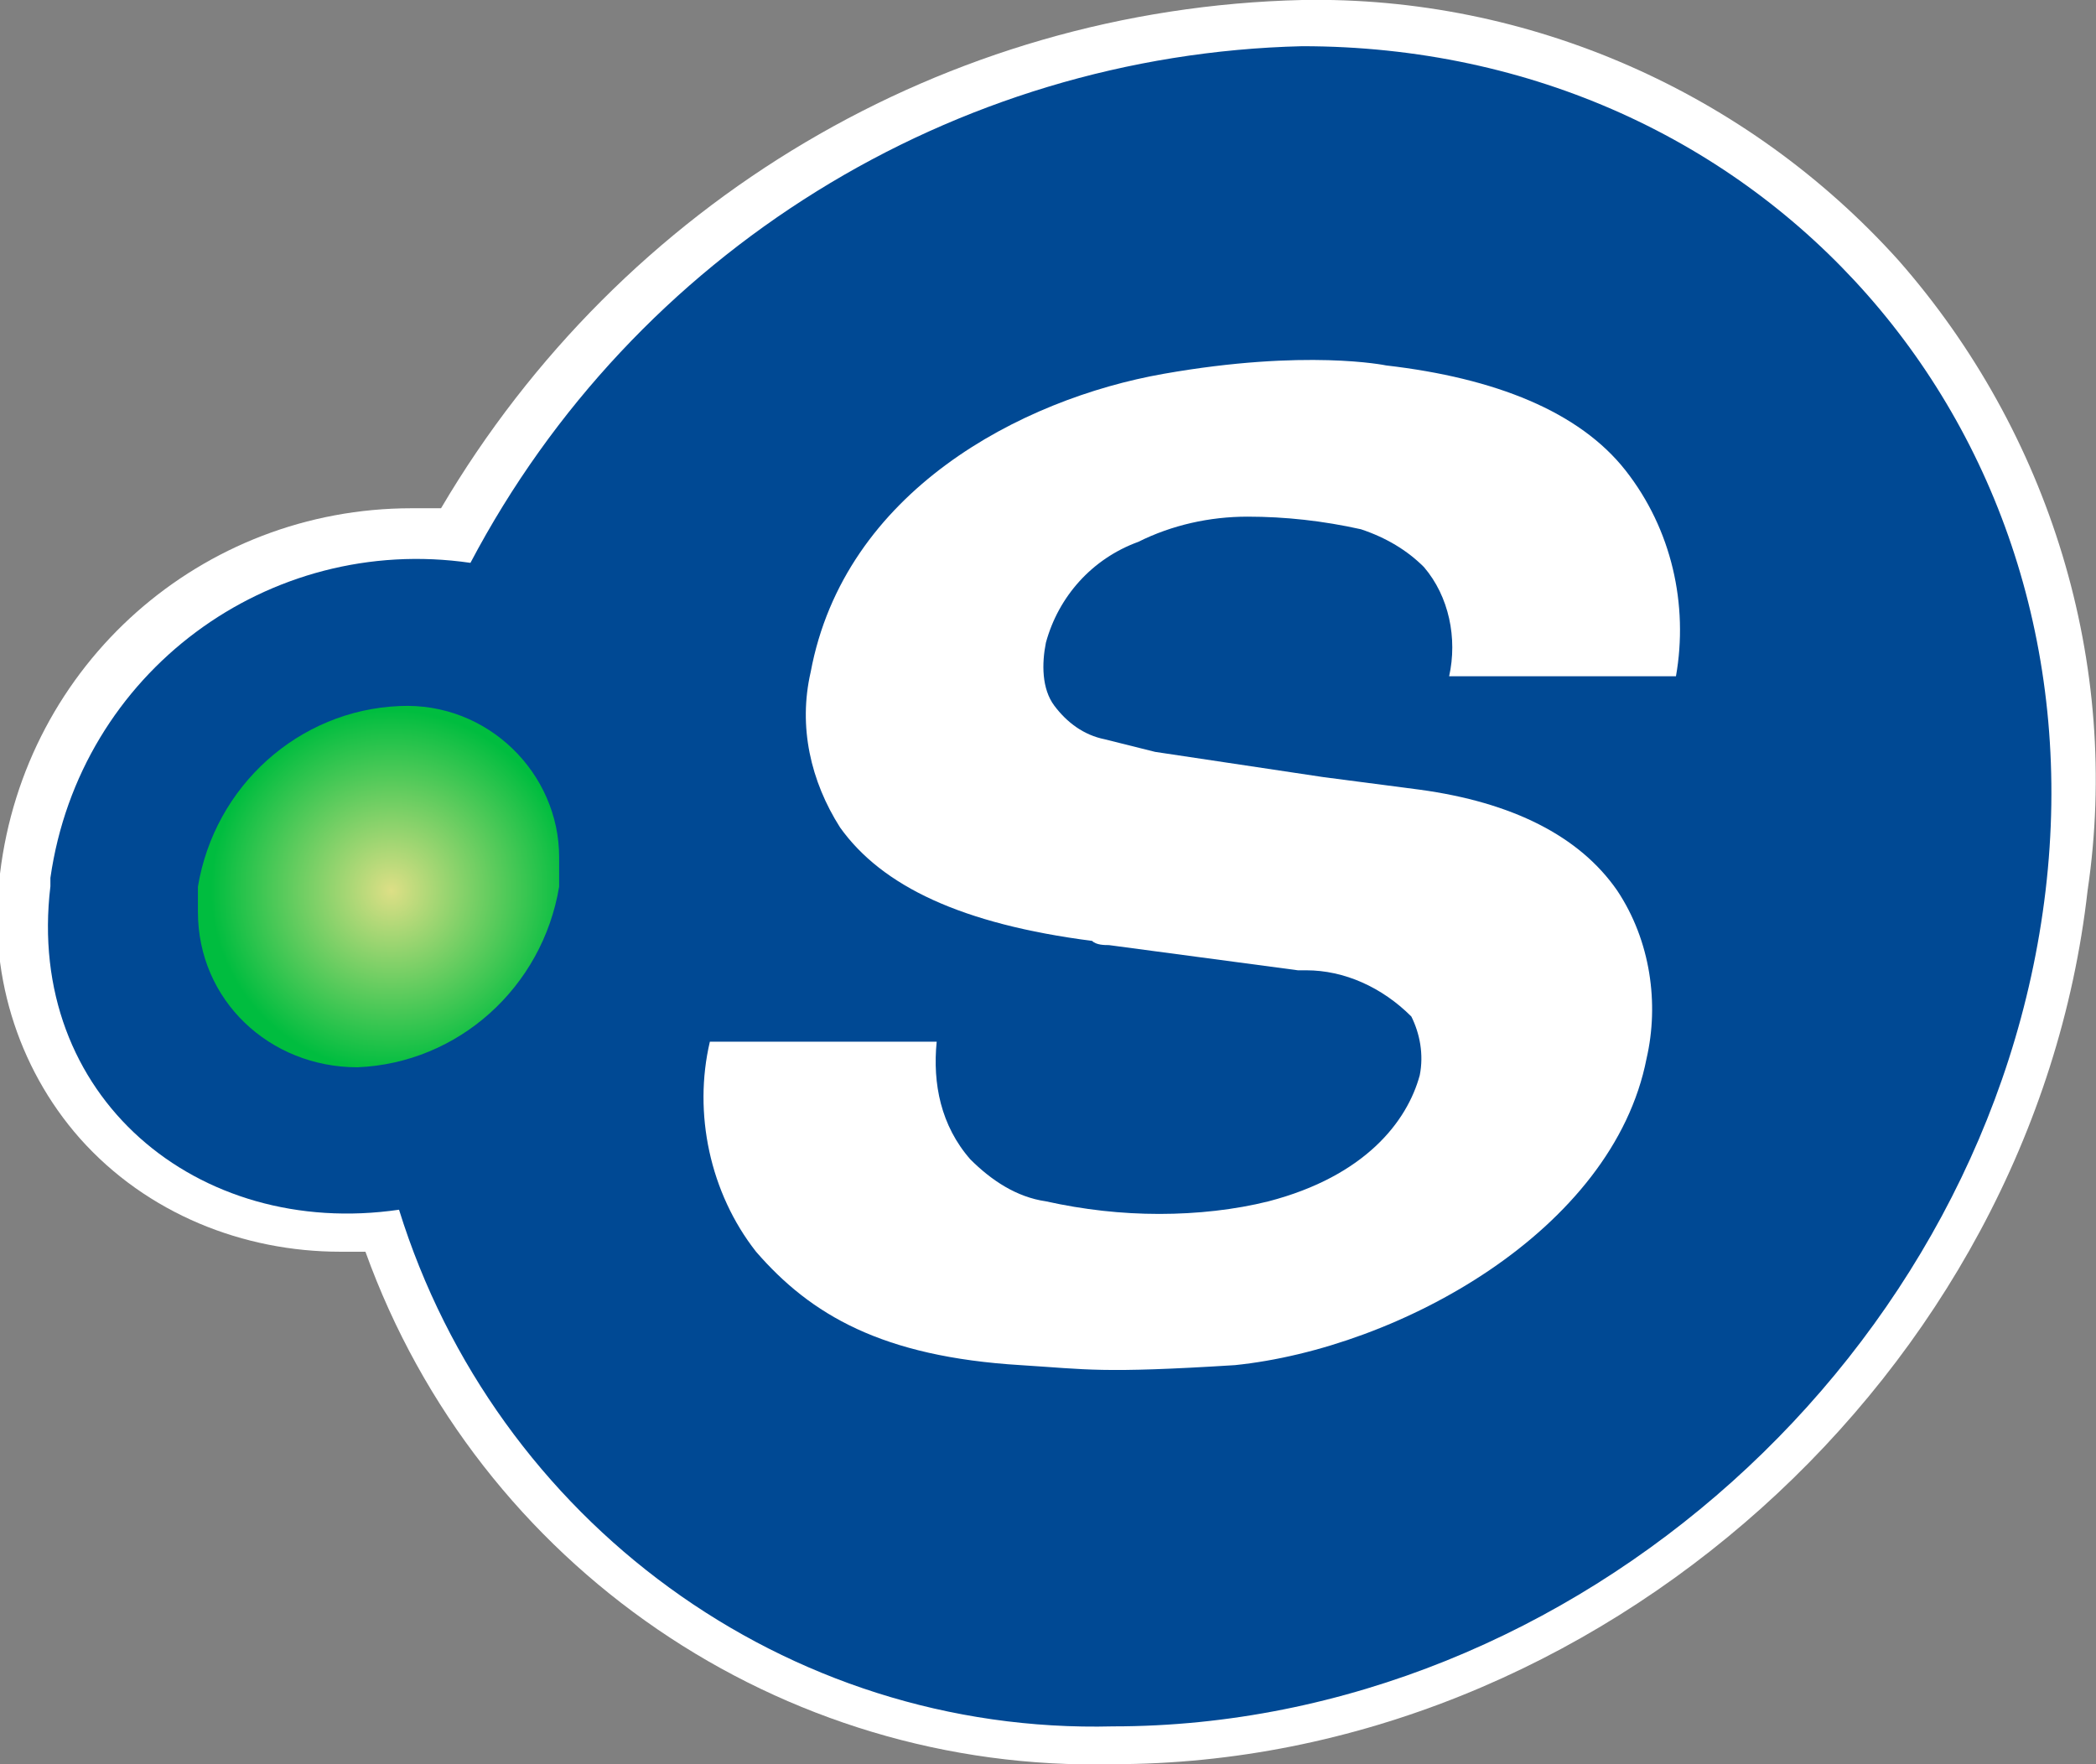
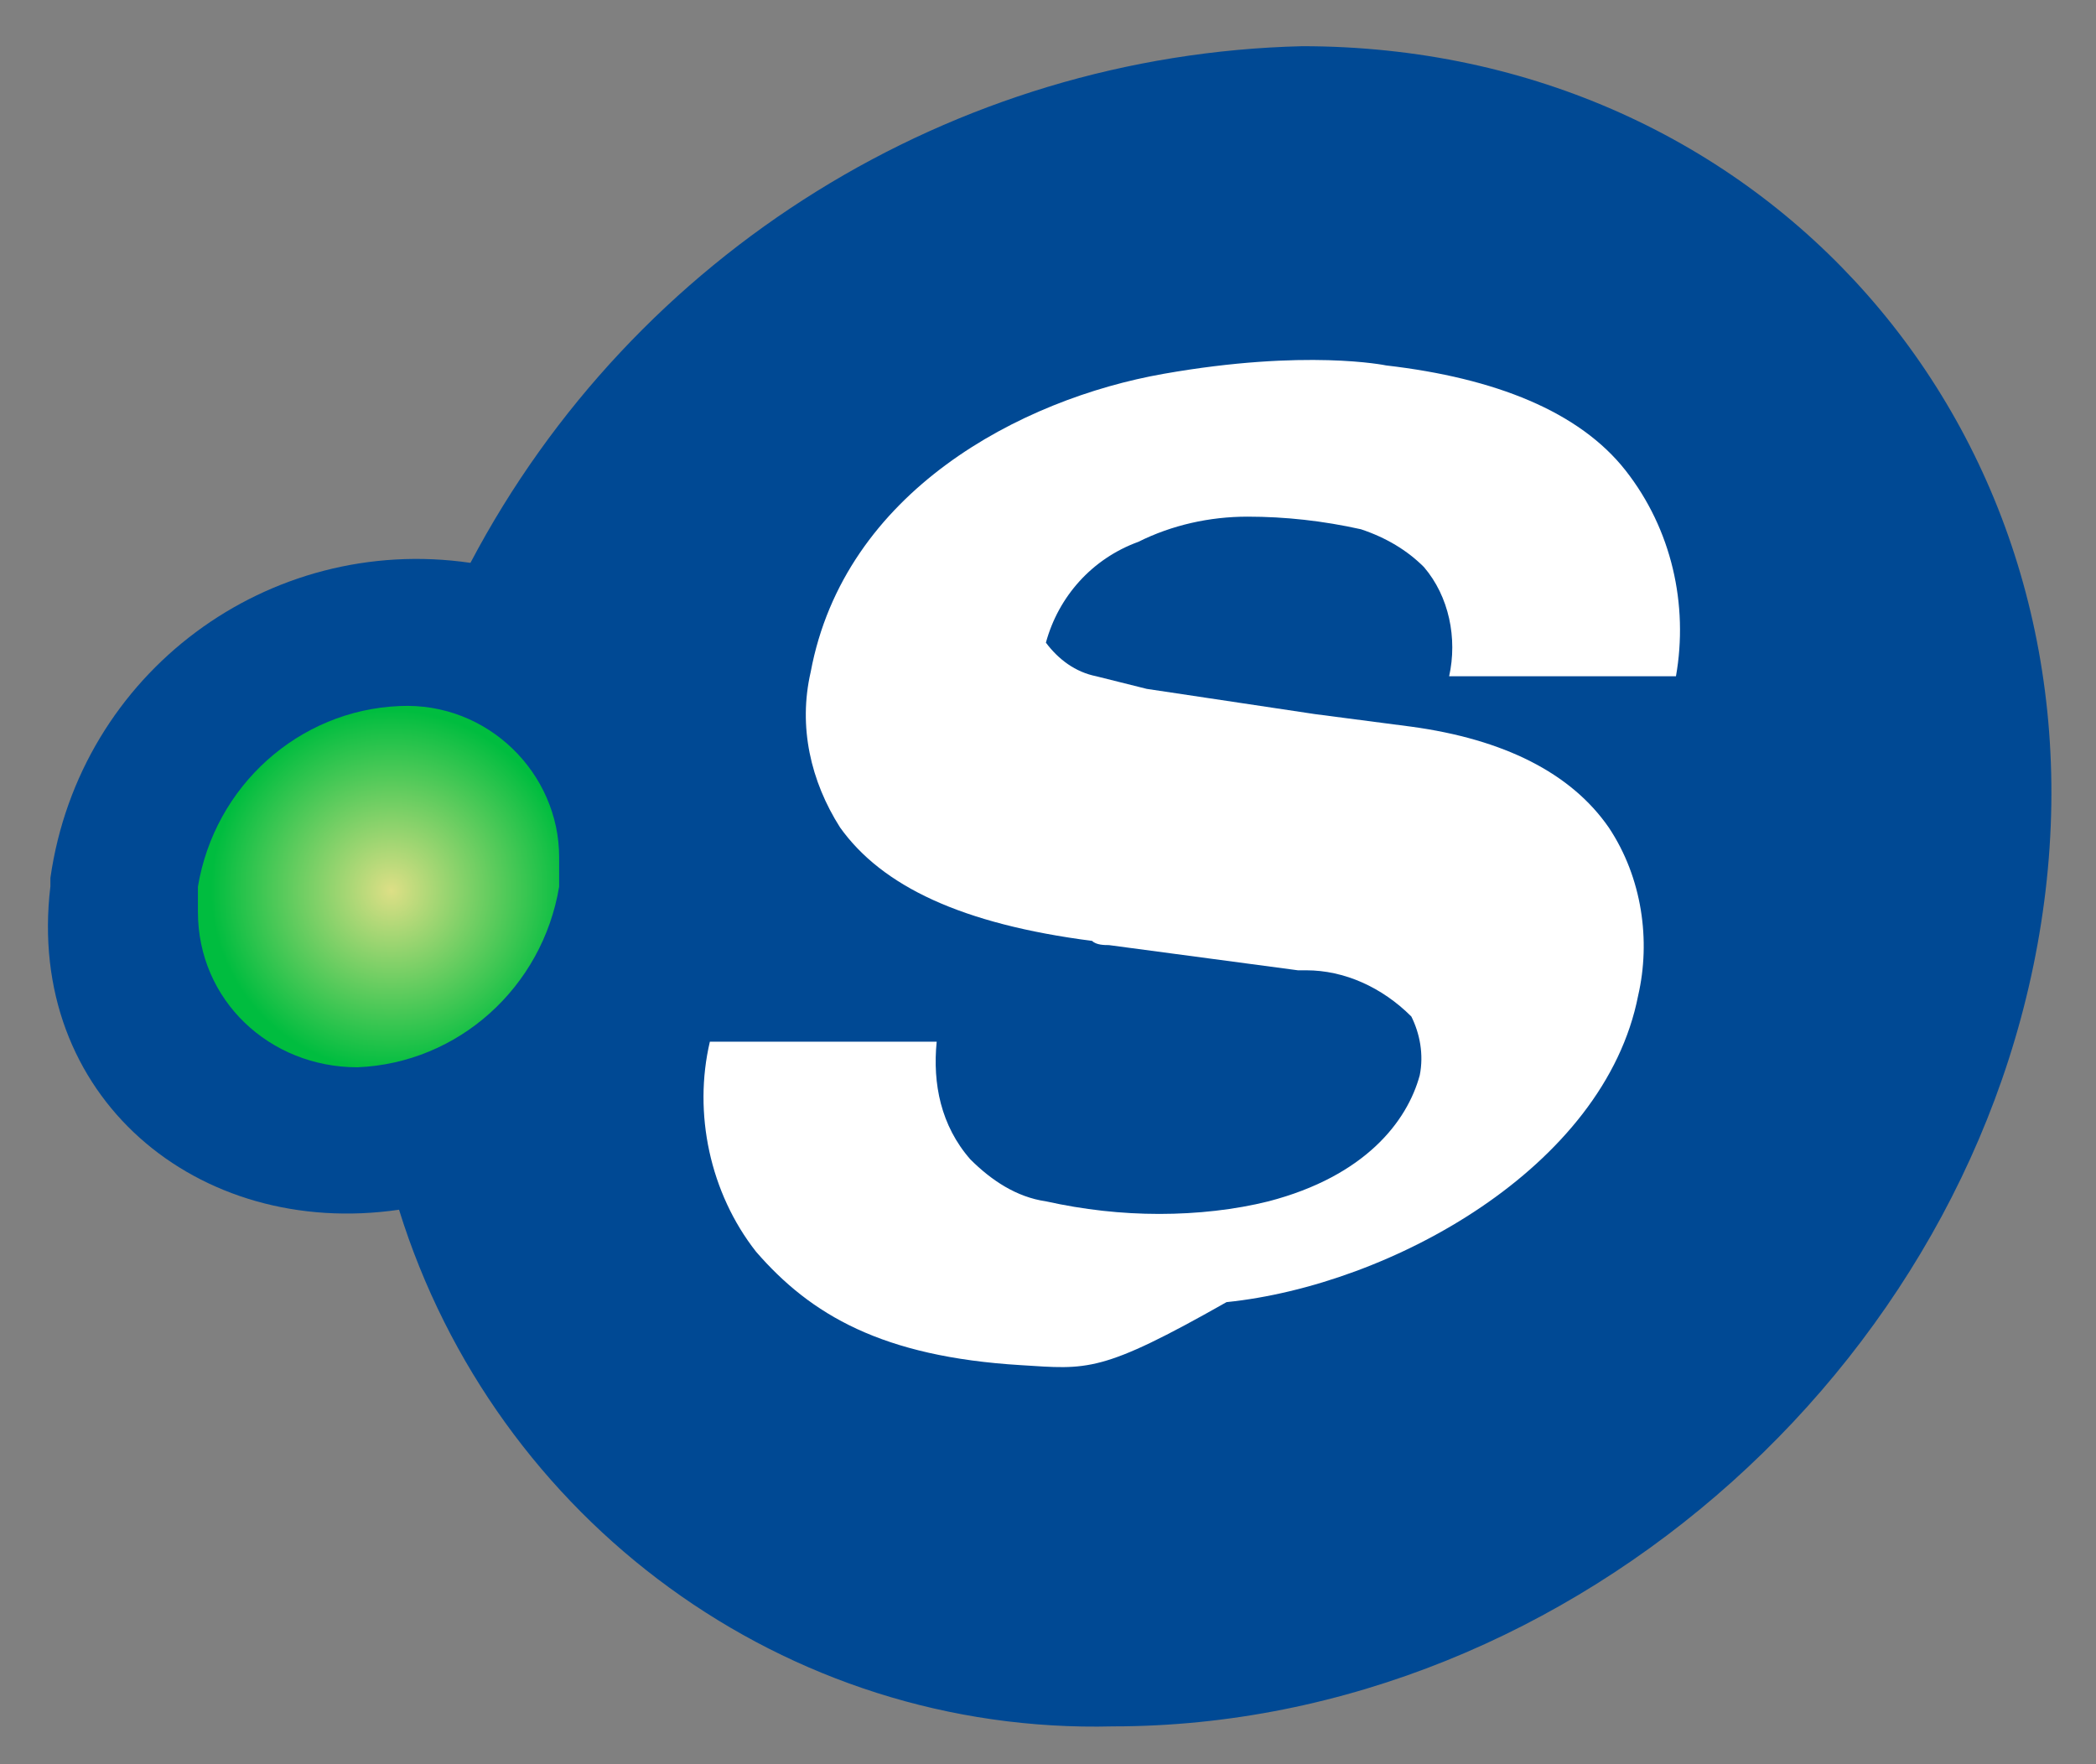
<svg xmlns="http://www.w3.org/2000/svg" version="1.1" id="Groupe_1249" x="0px" y="0px" viewBox="0 0 49.9 42" style="enable-background:new 0 0 49.9 42;" xml:space="preserve">
  <rect x="0" y="0" width="49.9" height="42" fill="#808080" stroke="none" />
  <style type="text/css">
	.st0{fill:#FFFFFF;}
	.st1{fill:#004994;}
	.st2{fill:url(#Tracé_2833_00000008120756405333653700000003006641582388808846_);}
</style>
-   <path id="Tracé_2831" class="st0" d="M26.5,42c-7.9,0.2-15.1-4.7-17.8-12.2c-0.2,0-0.4,0-0.6,0c-2.3,0-4.6-0.9-6.2-2.7  c-1.5-1.7-2.2-4-1.9-6.3c0.6-5,4.8-8.7,9.8-8.7c0.2,0,0.5,0,0.7,0C14.8,4.8,22.5,0.2,31,0c5.4-0.1,10.6,2.2,14.2,6.2  c3.6,4.1,5.3,9.6,4.5,15C48.4,32.7,38,42,26.5,42z" />
  <path id="Tracé_2832" class="st1" d="M31,1.1C22.7,1.3,15.1,6,11.2,13.4c-4.8-0.7-9.3,2.6-10,7.5c0,0.1,0,0.1,0,0.2  c-0.6,5,3.5,8.4,8.3,7.7c2.3,7.4,9.2,12.5,17,12.3c11,0,20.9-8.9,22.2-19.9S42,1.1,31,1.1z" />
  <g id="Groupe_1248" transform="translate(4.712 16.809)">
    <radialGradient id="Tracé_2833_00000026159541546530391650000016531374069337503104_" cx="-829.256" cy="484.136" r="0.502" gradientTransform="matrix(8.572 0 0 -8.554 7112.943 4145.688)" gradientUnits="userSpaceOnUse">
      <stop offset="0" style="stop-color:#DDDF86" />
      <stop offset="1" style="stop-color:#00BD3F" />
    </radialGradient>
    <path id="Tracé_2833" style="fill:url(#Tracé_2833_00000026159541546530391650000016531374069337503104_);" d="M8.6,4.3   C8.2,6.7,6.2,8.5,3.8,8.6C1.7,8.6,0,7,0,4.9c0-0.2,0-0.4,0-0.6C0.4,1.9,2.4,0.1,4.8,0c2.1-0.1,3.8,1.6,3.8,3.6   C8.6,3.8,8.6,4.1,8.6,4.3" />
  </g>
-   <path id="Tracé_2834_00000041270444030017815920000006621612121902580128_" class="st0" d="M24.3,32.5c-3.3-0.2-5-1.2-6.3-2.7  c-1.1-1.4-1.5-3.3-1.1-5l5.4,0c-0.1,1,0.1,2,0.8,2.8c0.5,0.5,1.1,0.9,1.8,1c0.9,0.2,1.8,0.3,2.7,0.3c0.9,0,1.8-0.1,2.6-0.3  c2.3-0.6,3.3-1.9,3.6-3c0.1-0.5,0-1-0.2-1.4c-0.7-0.7-1.6-1.1-2.5-1.1c-0.1,0-0.2,0-0.2,0l-4.5-0.6c-0.1,0-0.3,0-0.4-0.1  C22.9,22,21,21.1,20,19.7c-0.7-1.1-1-2.4-0.7-3.7c0.8-4.3,5-6.5,8.4-7.1s5.3-0.2,5.3-0.2c2.6,0.3,4.6,1.1,5.7,2.5  c1.1,1.4,1.5,3.2,1.2,4.9l-5.4,0c0.2-0.9,0-1.9-0.6-2.6c-0.4-0.4-0.9-0.7-1.5-0.9c-0.9-0.2-1.8-0.3-2.7-0.3c-0.9,0-1.8,0.2-2.6,0.6  c-1.1,0.4-1.9,1.3-2.2,2.4c-0.1,0.5-0.1,1.1,0.2,1.5c0.3,0.4,0.7,0.7,1.2,0.8c0.4,0.1,0.8,0.2,1.2,0.3l4,0.6l2.3,0.3  c2.2,0.3,3.8,1.1,4.7,2.4c0.8,1.2,1,2.7,0.7,4c-0.8,4.1-5.9,6.9-9.8,7.3C26.2,32.7,25.9,32.6,24.3,32.5z" />
+   <path id="Tracé_2834_00000041270444030017815920000006621612121902580128_" class="st0" d="M24.3,32.5c-3.3-0.2-5-1.2-6.3-2.7  c-1.1-1.4-1.5-3.3-1.1-5l5.4,0c-0.1,1,0.1,2,0.8,2.8c0.5,0.5,1.1,0.9,1.8,1c0.9,0.2,1.8,0.3,2.7,0.3c0.9,0,1.8-0.1,2.6-0.3  c2.3-0.6,3.3-1.9,3.6-3c0.1-0.5,0-1-0.2-1.4c-0.7-0.7-1.6-1.1-2.5-1.1c-0.1,0-0.2,0-0.2,0l-4.5-0.6c-0.1,0-0.3,0-0.4-0.1  C22.9,22,21,21.1,20,19.7c-0.7-1.1-1-2.4-0.7-3.7c0.8-4.3,5-6.5,8.4-7.1s5.3-0.2,5.3-0.2c2.6,0.3,4.6,1.1,5.7,2.5  c1.1,1.4,1.5,3.2,1.2,4.9l-5.4,0c0.2-0.9,0-1.9-0.6-2.6c-0.4-0.4-0.9-0.7-1.5-0.9c-0.9-0.2-1.8-0.3-2.7-0.3c-0.9,0-1.8,0.2-2.6,0.6  c-1.1,0.4-1.9,1.3-2.2,2.4c0.3,0.4,0.7,0.7,1.2,0.8c0.4,0.1,0.8,0.2,1.2,0.3l4,0.6l2.3,0.3  c2.2,0.3,3.8,1.1,4.7,2.4c0.8,1.2,1,2.7,0.7,4c-0.8,4.1-5.9,6.9-9.8,7.3C26.2,32.7,25.9,32.6,24.3,32.5z" />
</svg>